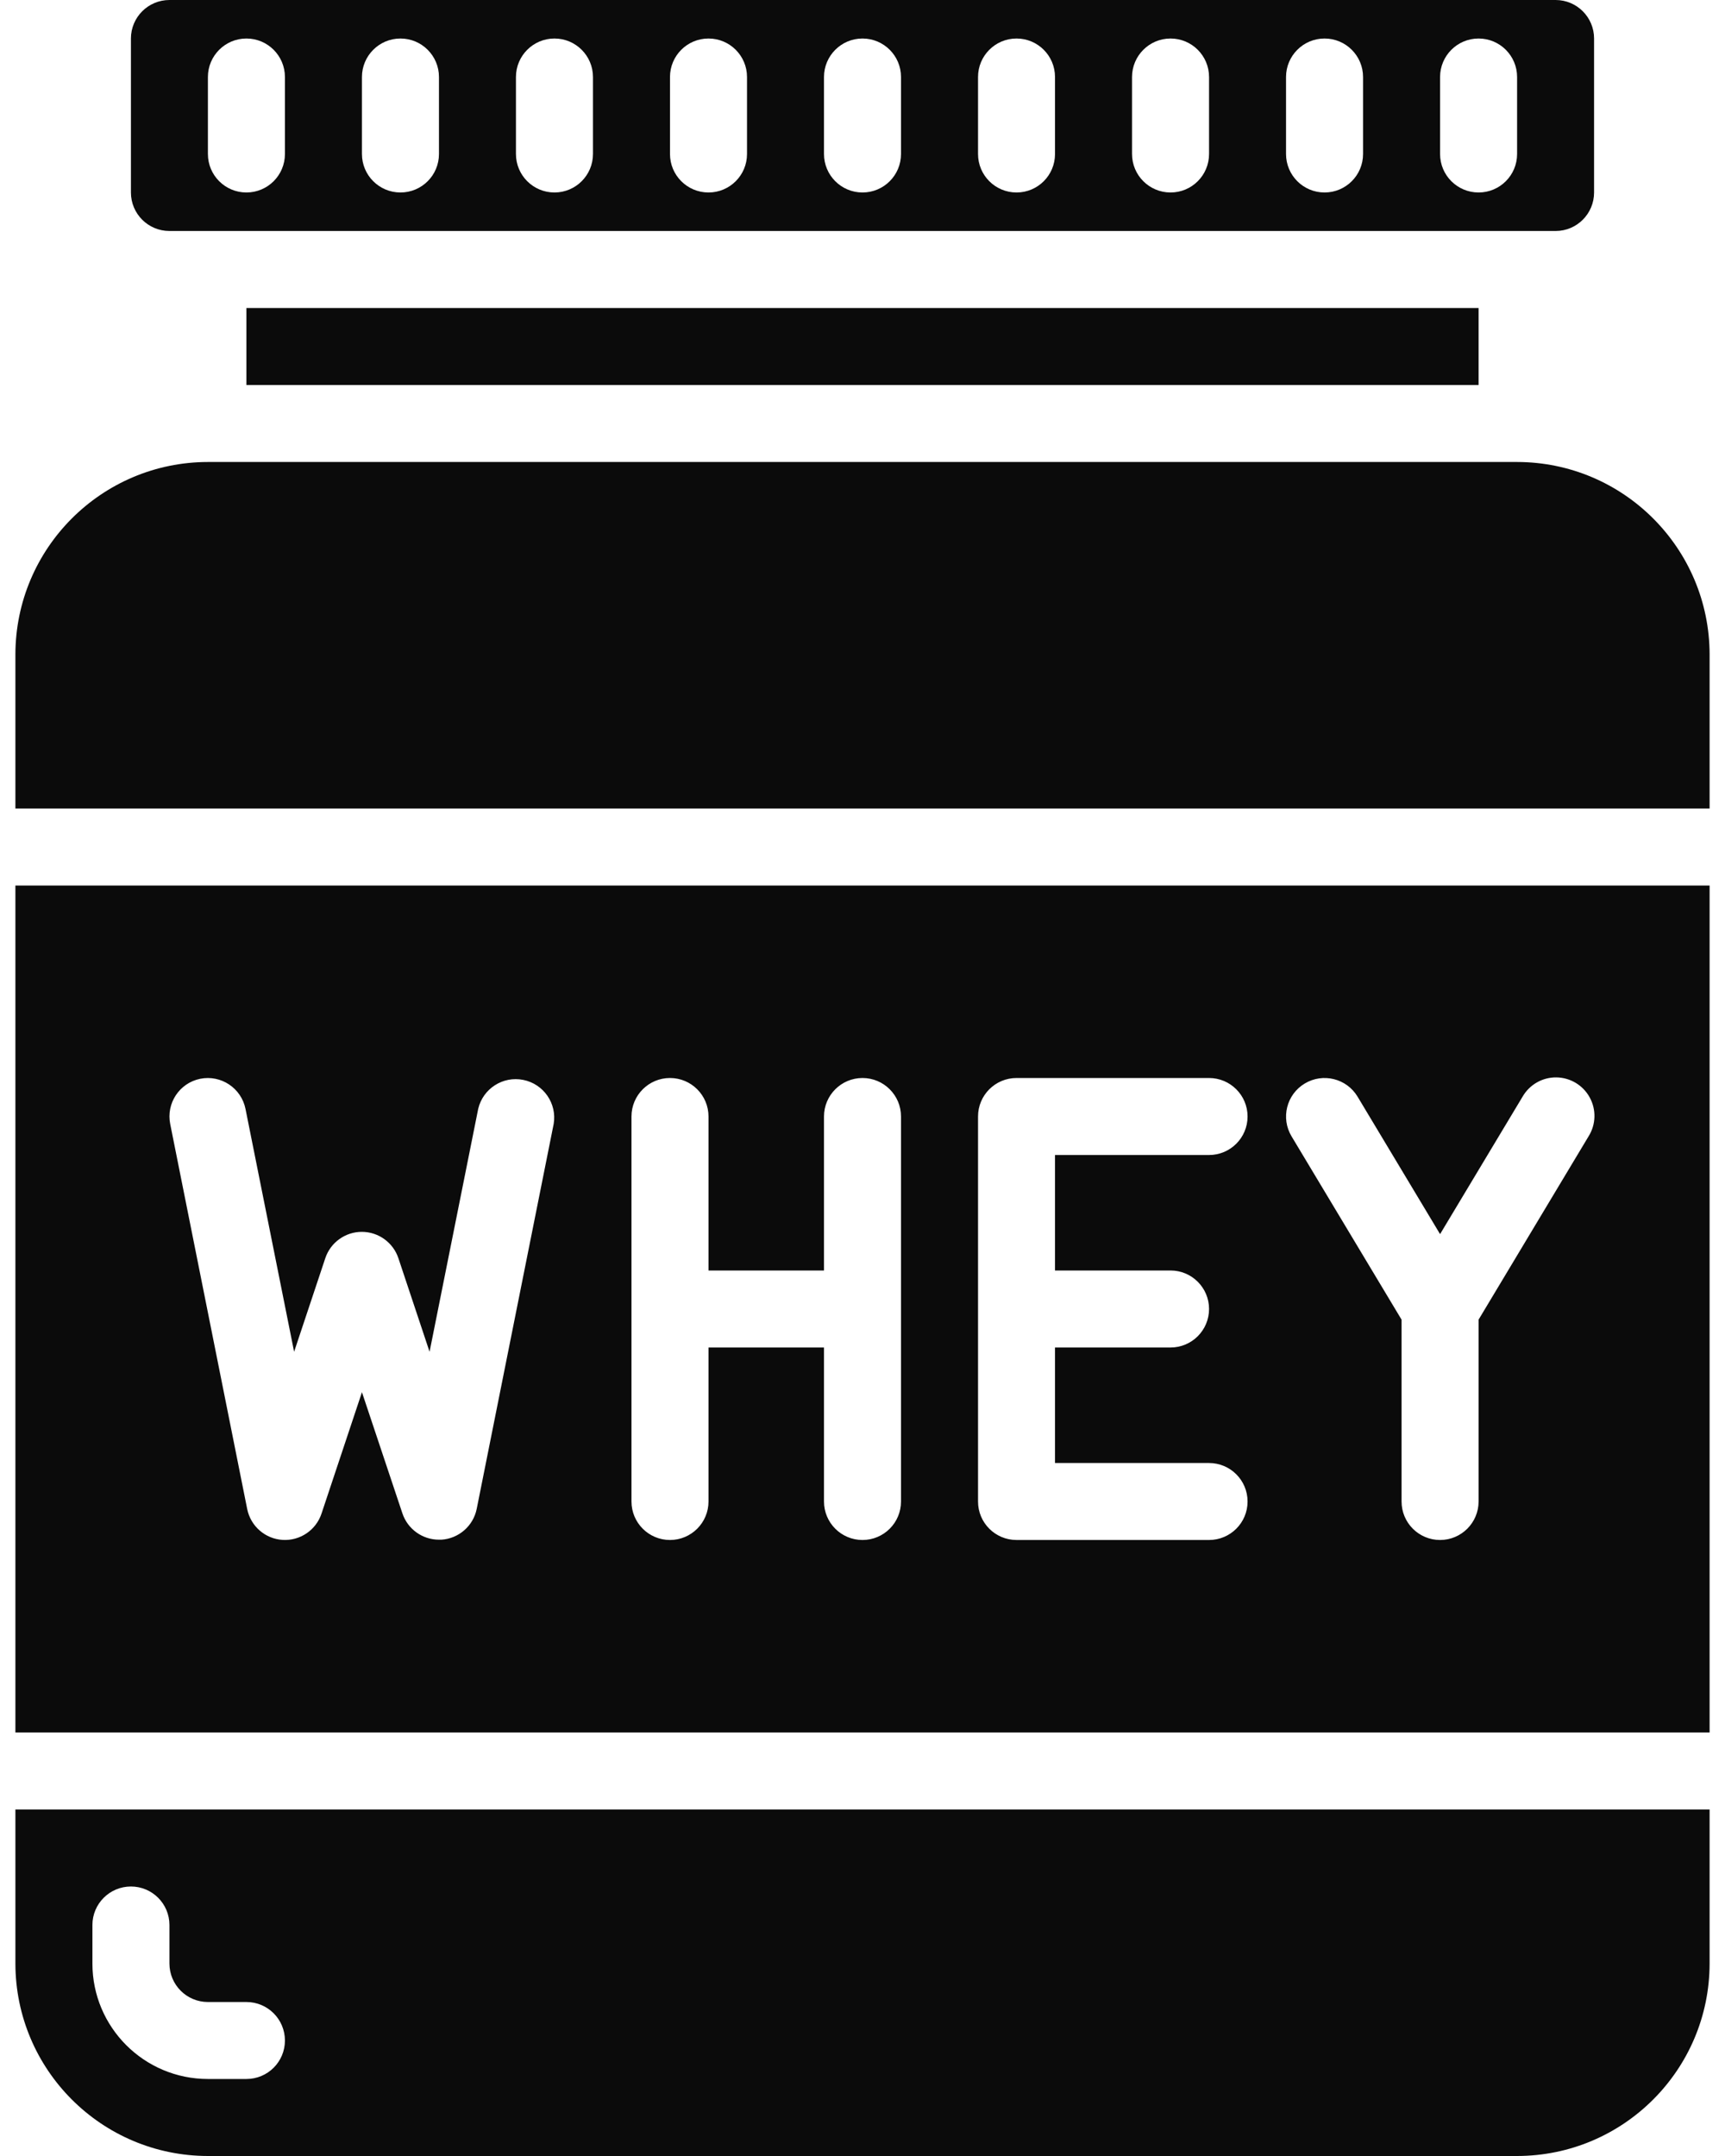
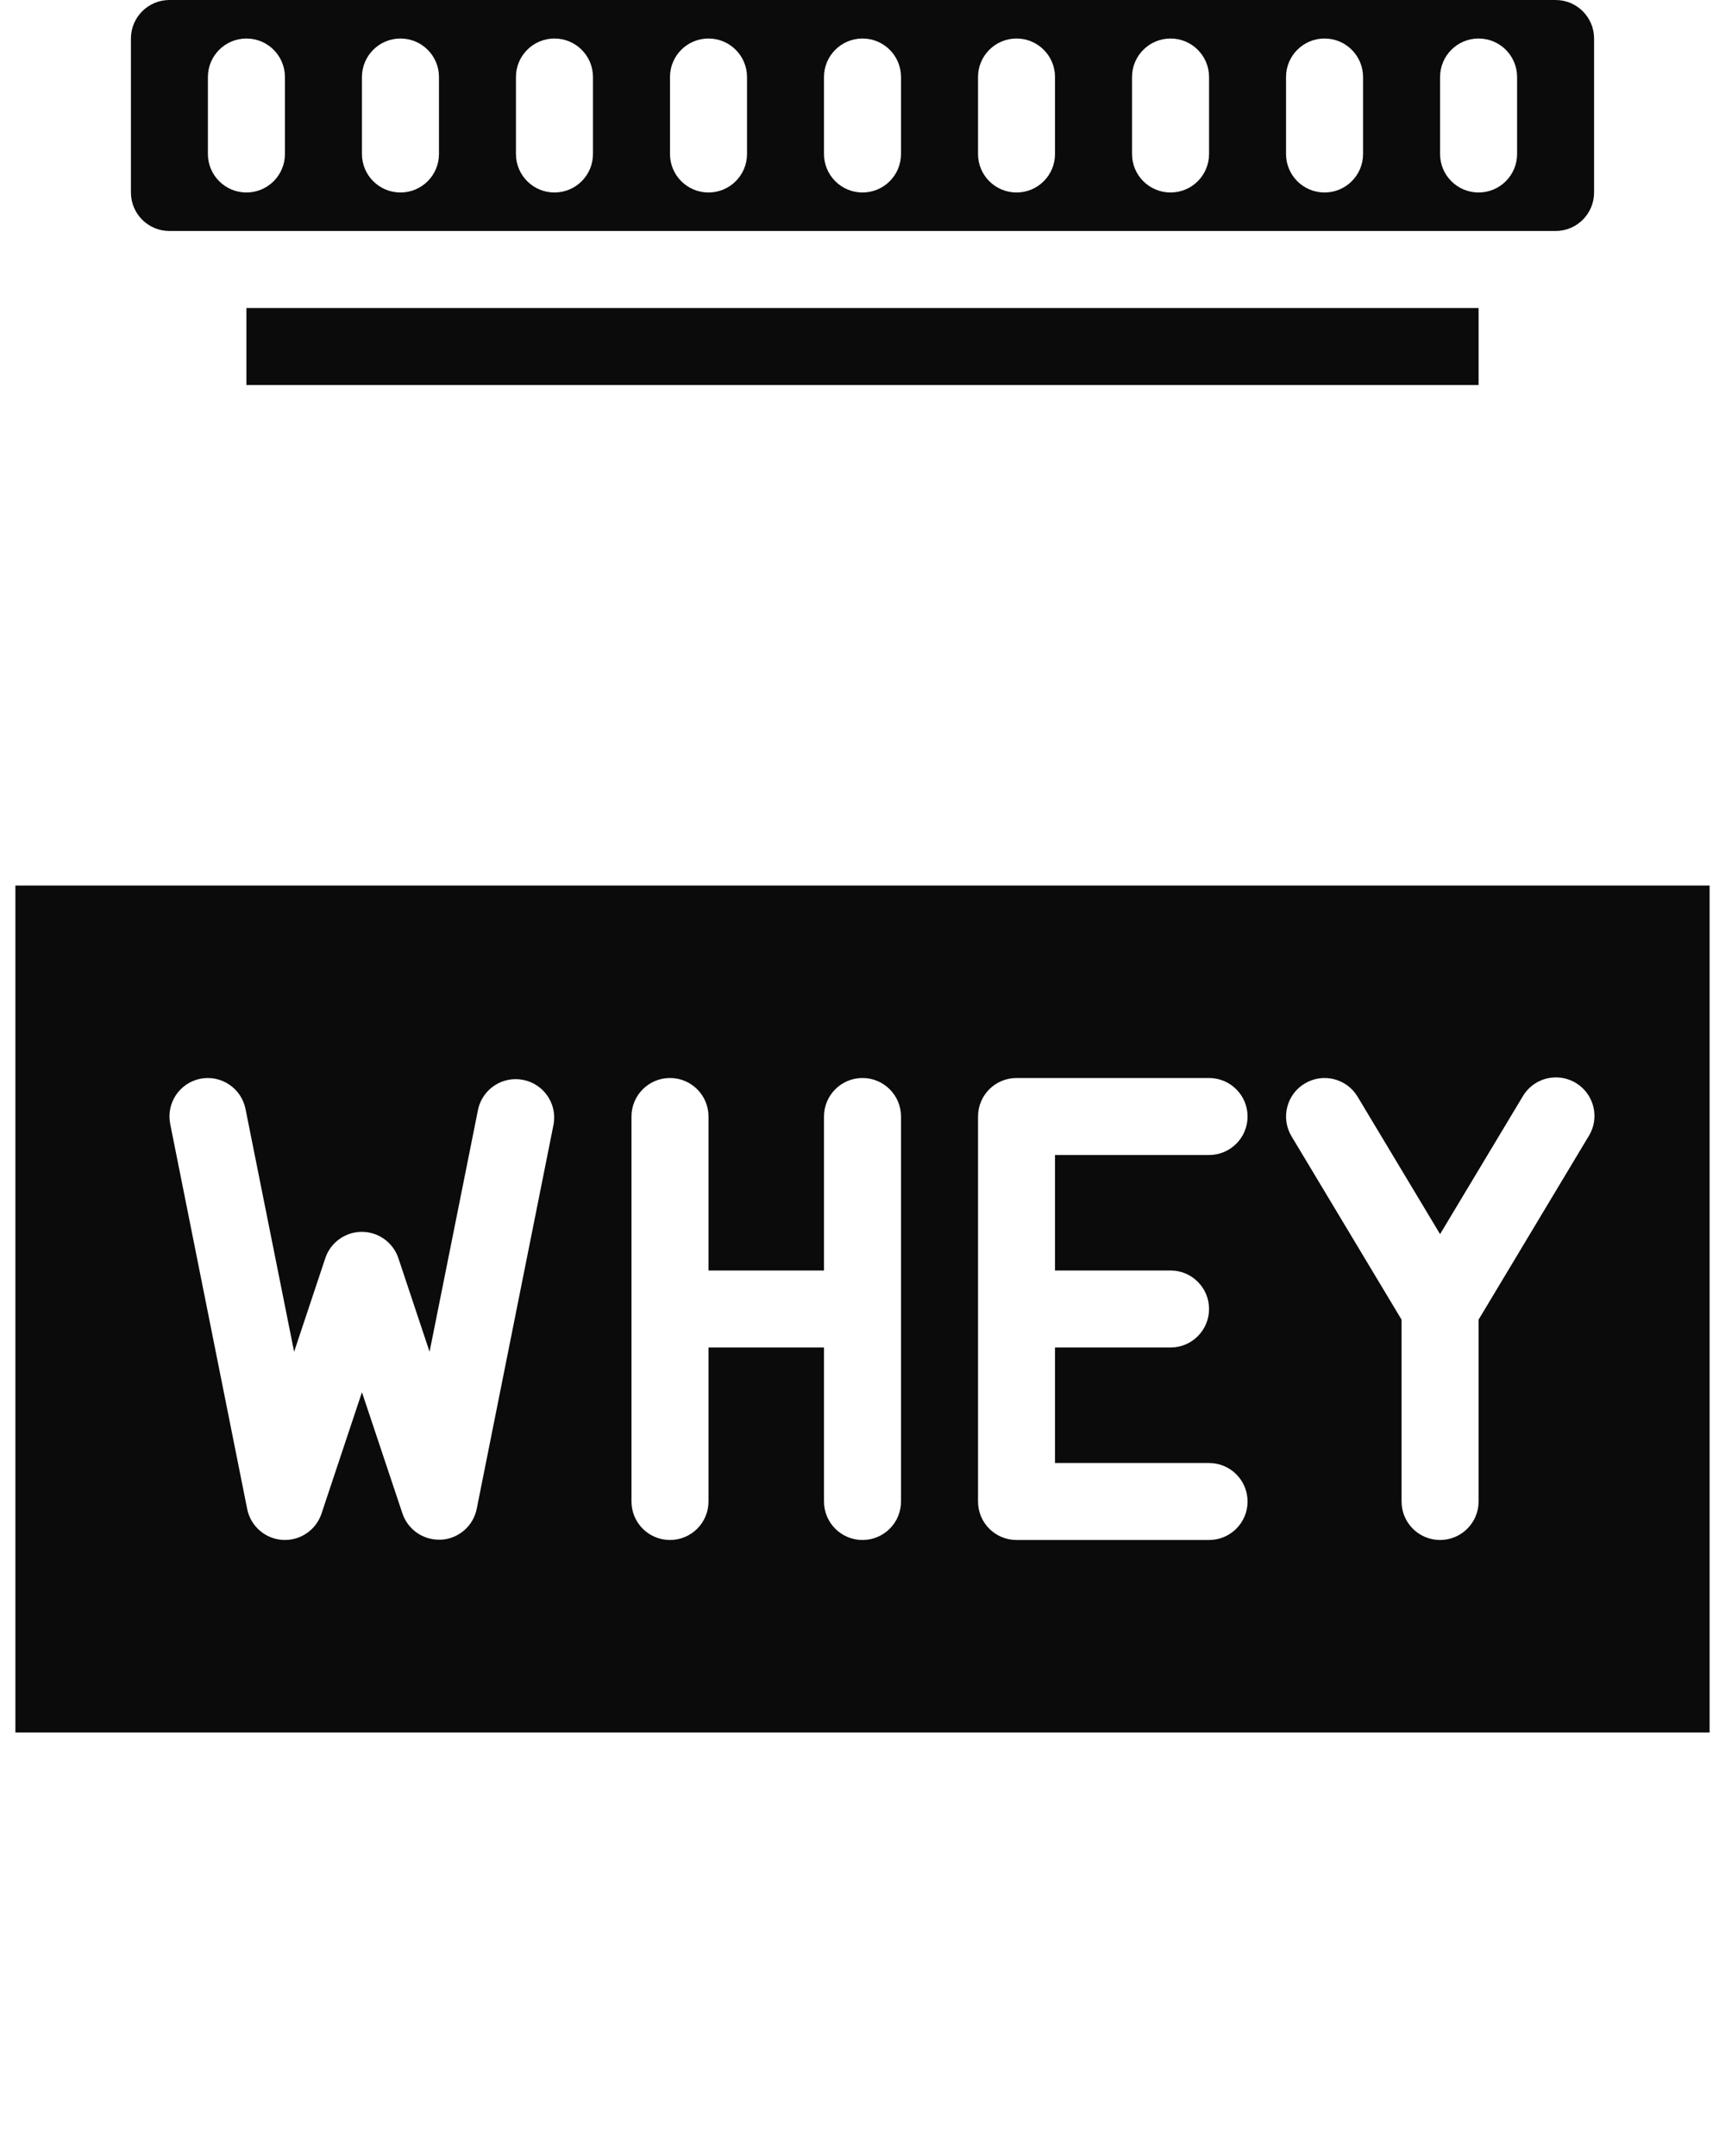
<svg xmlns="http://www.w3.org/2000/svg" width="40" height="50" viewBox="0 0 40 50" fill="none">
-   <path d="M0.357 45.536C0.36 48 2.357 49.997 4.821 50H35.179C37.643 49.997 39.64 48 39.643 45.536V41.964H0.357V45.536ZM2.143 44.643C2.143 44.15 2.543 43.75 3.036 43.75C3.529 43.75 3.929 44.15 3.929 44.643V45.536C3.929 46.029 4.328 46.429 4.822 46.429H5.714C6.207 46.429 6.607 46.828 6.607 47.322C6.607 47.815 6.208 48.214 5.714 48.214H4.822C3.342 48.214 2.143 47.015 2.143 45.536V44.643Z" fill="#0B0B0B" />
  <path d="M3.929 5.357H36.072C36.565 5.357 36.964 4.957 36.964 4.464V0.893C36.964 0.4 36.565 0 36.072 0H3.929C3.436 0 3.036 0.4 3.036 0.893V4.464C3.036 4.957 3.435 5.357 3.929 5.357ZM33.393 1.786C33.393 1.293 33.793 0.893 34.286 0.893C34.779 0.893 35.179 1.293 35.179 1.786V3.571C35.179 4.065 34.779 4.464 34.286 4.464C33.793 4.464 33.393 4.065 33.393 3.571V1.786ZM29.821 1.786C29.821 1.293 30.221 0.893 30.714 0.893C31.207 0.893 31.607 1.293 31.607 1.786V3.571C31.607 4.065 31.207 4.464 30.714 4.464C30.221 4.464 29.821 4.065 29.821 3.571V1.786ZM26.25 1.786C26.25 1.293 26.65 0.893 27.143 0.893C27.636 0.893 28.036 1.293 28.036 1.786V3.571C28.036 4.065 27.636 4.464 27.143 4.464C26.65 4.464 26.25 4.065 26.25 3.571V1.786ZM22.679 1.786C22.679 1.293 23.078 0.893 23.572 0.893C24.065 0.893 24.464 1.293 24.464 1.786V3.571C24.464 4.065 24.065 4.464 23.572 4.464C23.078 4.464 22.679 4.065 22.679 3.571V1.786ZM19.107 1.786C19.107 1.293 19.507 0.893 20 0.893C20.493 0.893 20.893 1.293 20.893 1.786V3.571C20.893 4.065 20.493 4.464 20 4.464C19.507 4.464 19.107 4.065 19.107 3.571V1.786ZM15.536 1.786C15.536 1.293 15.935 0.893 16.429 0.893C16.922 0.893 17.322 1.293 17.322 1.786V3.571C17.322 4.065 16.922 4.464 16.429 4.464C15.936 4.464 15.536 4.065 15.536 3.571V1.786ZM11.964 1.786C11.964 1.293 12.364 0.893 12.857 0.893C13.35 0.893 13.75 1.293 13.75 1.786V3.571C13.75 4.065 13.35 4.464 12.857 4.464C12.364 4.464 11.964 4.065 11.964 3.571V1.786ZM8.393 1.786C8.393 1.293 8.793 0.893 9.286 0.893C9.779 0.893 10.179 1.293 10.179 1.786V3.571C10.179 4.065 9.779 4.464 9.286 4.464C8.793 4.464 8.393 4.065 8.393 3.571V1.786ZM4.821 1.786C4.821 1.293 5.221 0.893 5.714 0.893C6.207 0.893 6.607 1.293 6.607 1.786V3.571C6.607 4.065 6.207 4.464 5.714 4.464C5.221 4.464 4.821 4.065 4.821 3.571V1.786Z" fill="#0B0B0B" />
  <path fill-rule="evenodd" clip-rule="evenodd" d="M5.714 7.143H34.286V8.929H5.714V7.143Z" fill="#0B0B0B" />
-   <path fill-rule="evenodd" clip-rule="evenodd" d="M35.179 10.714H4.821C2.357 10.717 0.36 12.714 0.357 15.179V18.75H39.643V15.179C39.64 12.714 37.643 10.717 35.179 10.714Z" fill="#0B0B0B" />
  <path d="M0.357 40.178H39.643V20.536H0.357V40.178ZM30.255 25.128C30.677 24.874 31.226 25.01 31.48 25.433L33.393 28.621L35.306 25.433C35.468 25.153 35.767 24.982 36.09 24.986C36.413 24.99 36.708 25.168 36.863 25.451C37.018 25.734 37.008 26.079 36.837 26.352L34.286 30.604V34.821C34.286 35.314 33.886 35.714 33.393 35.714C32.9 35.714 32.5 35.315 32.5 34.821V30.604L29.949 26.353C29.695 25.93 29.832 25.381 30.255 25.128ZM22.679 25.893C22.679 25.4 23.078 25 23.572 25H28.036C28.529 25 28.929 25.4 28.929 25.893C28.929 26.386 28.529 26.786 28.036 26.786H24.464V29.464H27.143C27.636 29.464 28.036 29.864 28.036 30.357C28.036 30.85 27.636 31.25 27.143 31.25H24.464V33.929H28.036C28.529 33.929 28.929 34.328 28.929 34.822C28.929 35.315 28.529 35.714 28.036 35.714H23.572C23.078 35.714 22.679 35.315 22.679 34.822V25.893ZM14.643 25.893C14.643 25.4 15.043 25 15.536 25C16.029 25 16.429 25.4 16.429 25.893V29.464H19.107V25.893C19.107 25.4 19.507 25 20 25C20.493 25 20.893 25.4 20.893 25.893V34.821C20.893 35.315 20.493 35.714 20 35.714C19.507 35.714 19.107 35.315 19.107 34.821V31.25H16.429V34.821C16.429 35.314 16.029 35.714 15.536 35.714C15.043 35.714 14.643 35.315 14.643 34.821V25.893ZM4.643 25.018C5.126 24.921 5.596 25.235 5.693 25.718L6.82 31.349L7.542 29.182C7.662 28.816 8.005 28.568 8.39 28.568C8.776 28.568 9.118 28.816 9.239 29.182L9.961 31.349L11.089 25.714C11.2 25.246 11.662 24.949 12.133 25.044C12.605 25.138 12.918 25.589 12.839 26.064L11.054 34.993C10.974 35.389 10.637 35.682 10.234 35.707C10.215 35.707 10.197 35.707 10.179 35.707C9.794 35.707 9.453 35.461 9.331 35.096L8.393 32.287L7.455 35.103C7.327 35.487 6.956 35.737 6.552 35.712C6.148 35.687 5.812 35.393 5.732 34.996L3.947 26.068C3.85 25.586 4.161 25.116 4.643 25.018Z" fill="#0B0B0B" />
</svg>